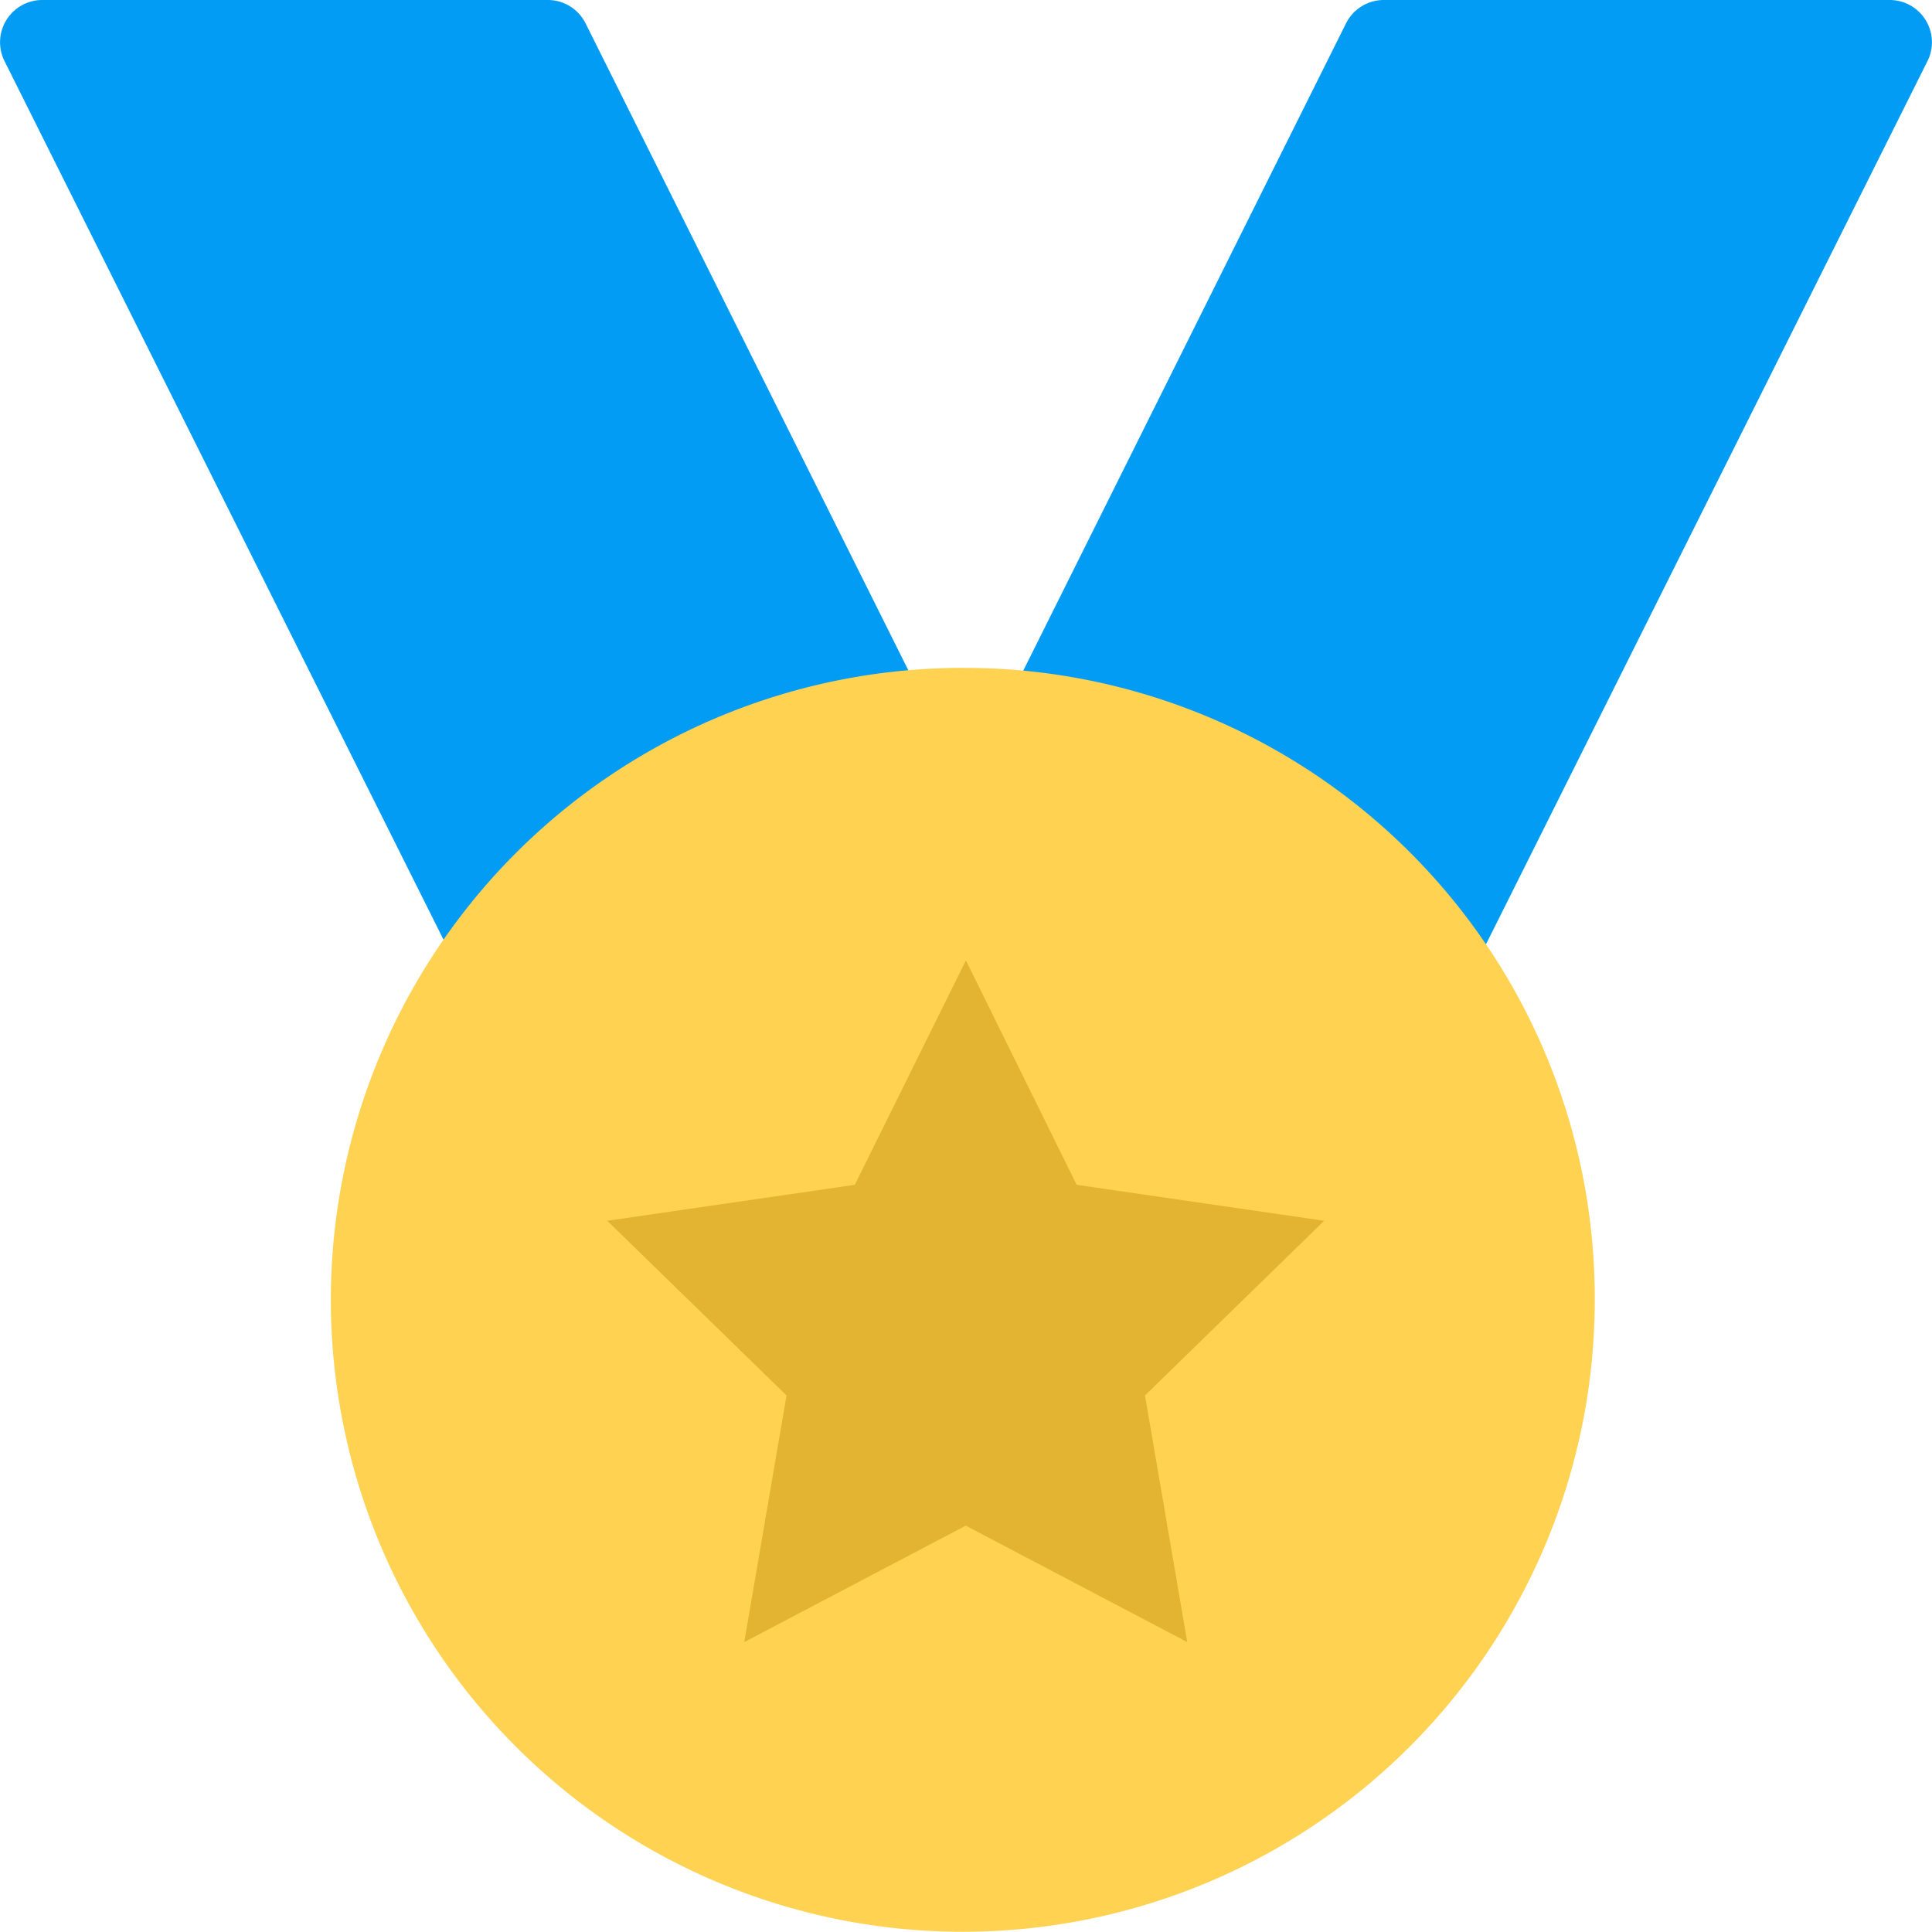
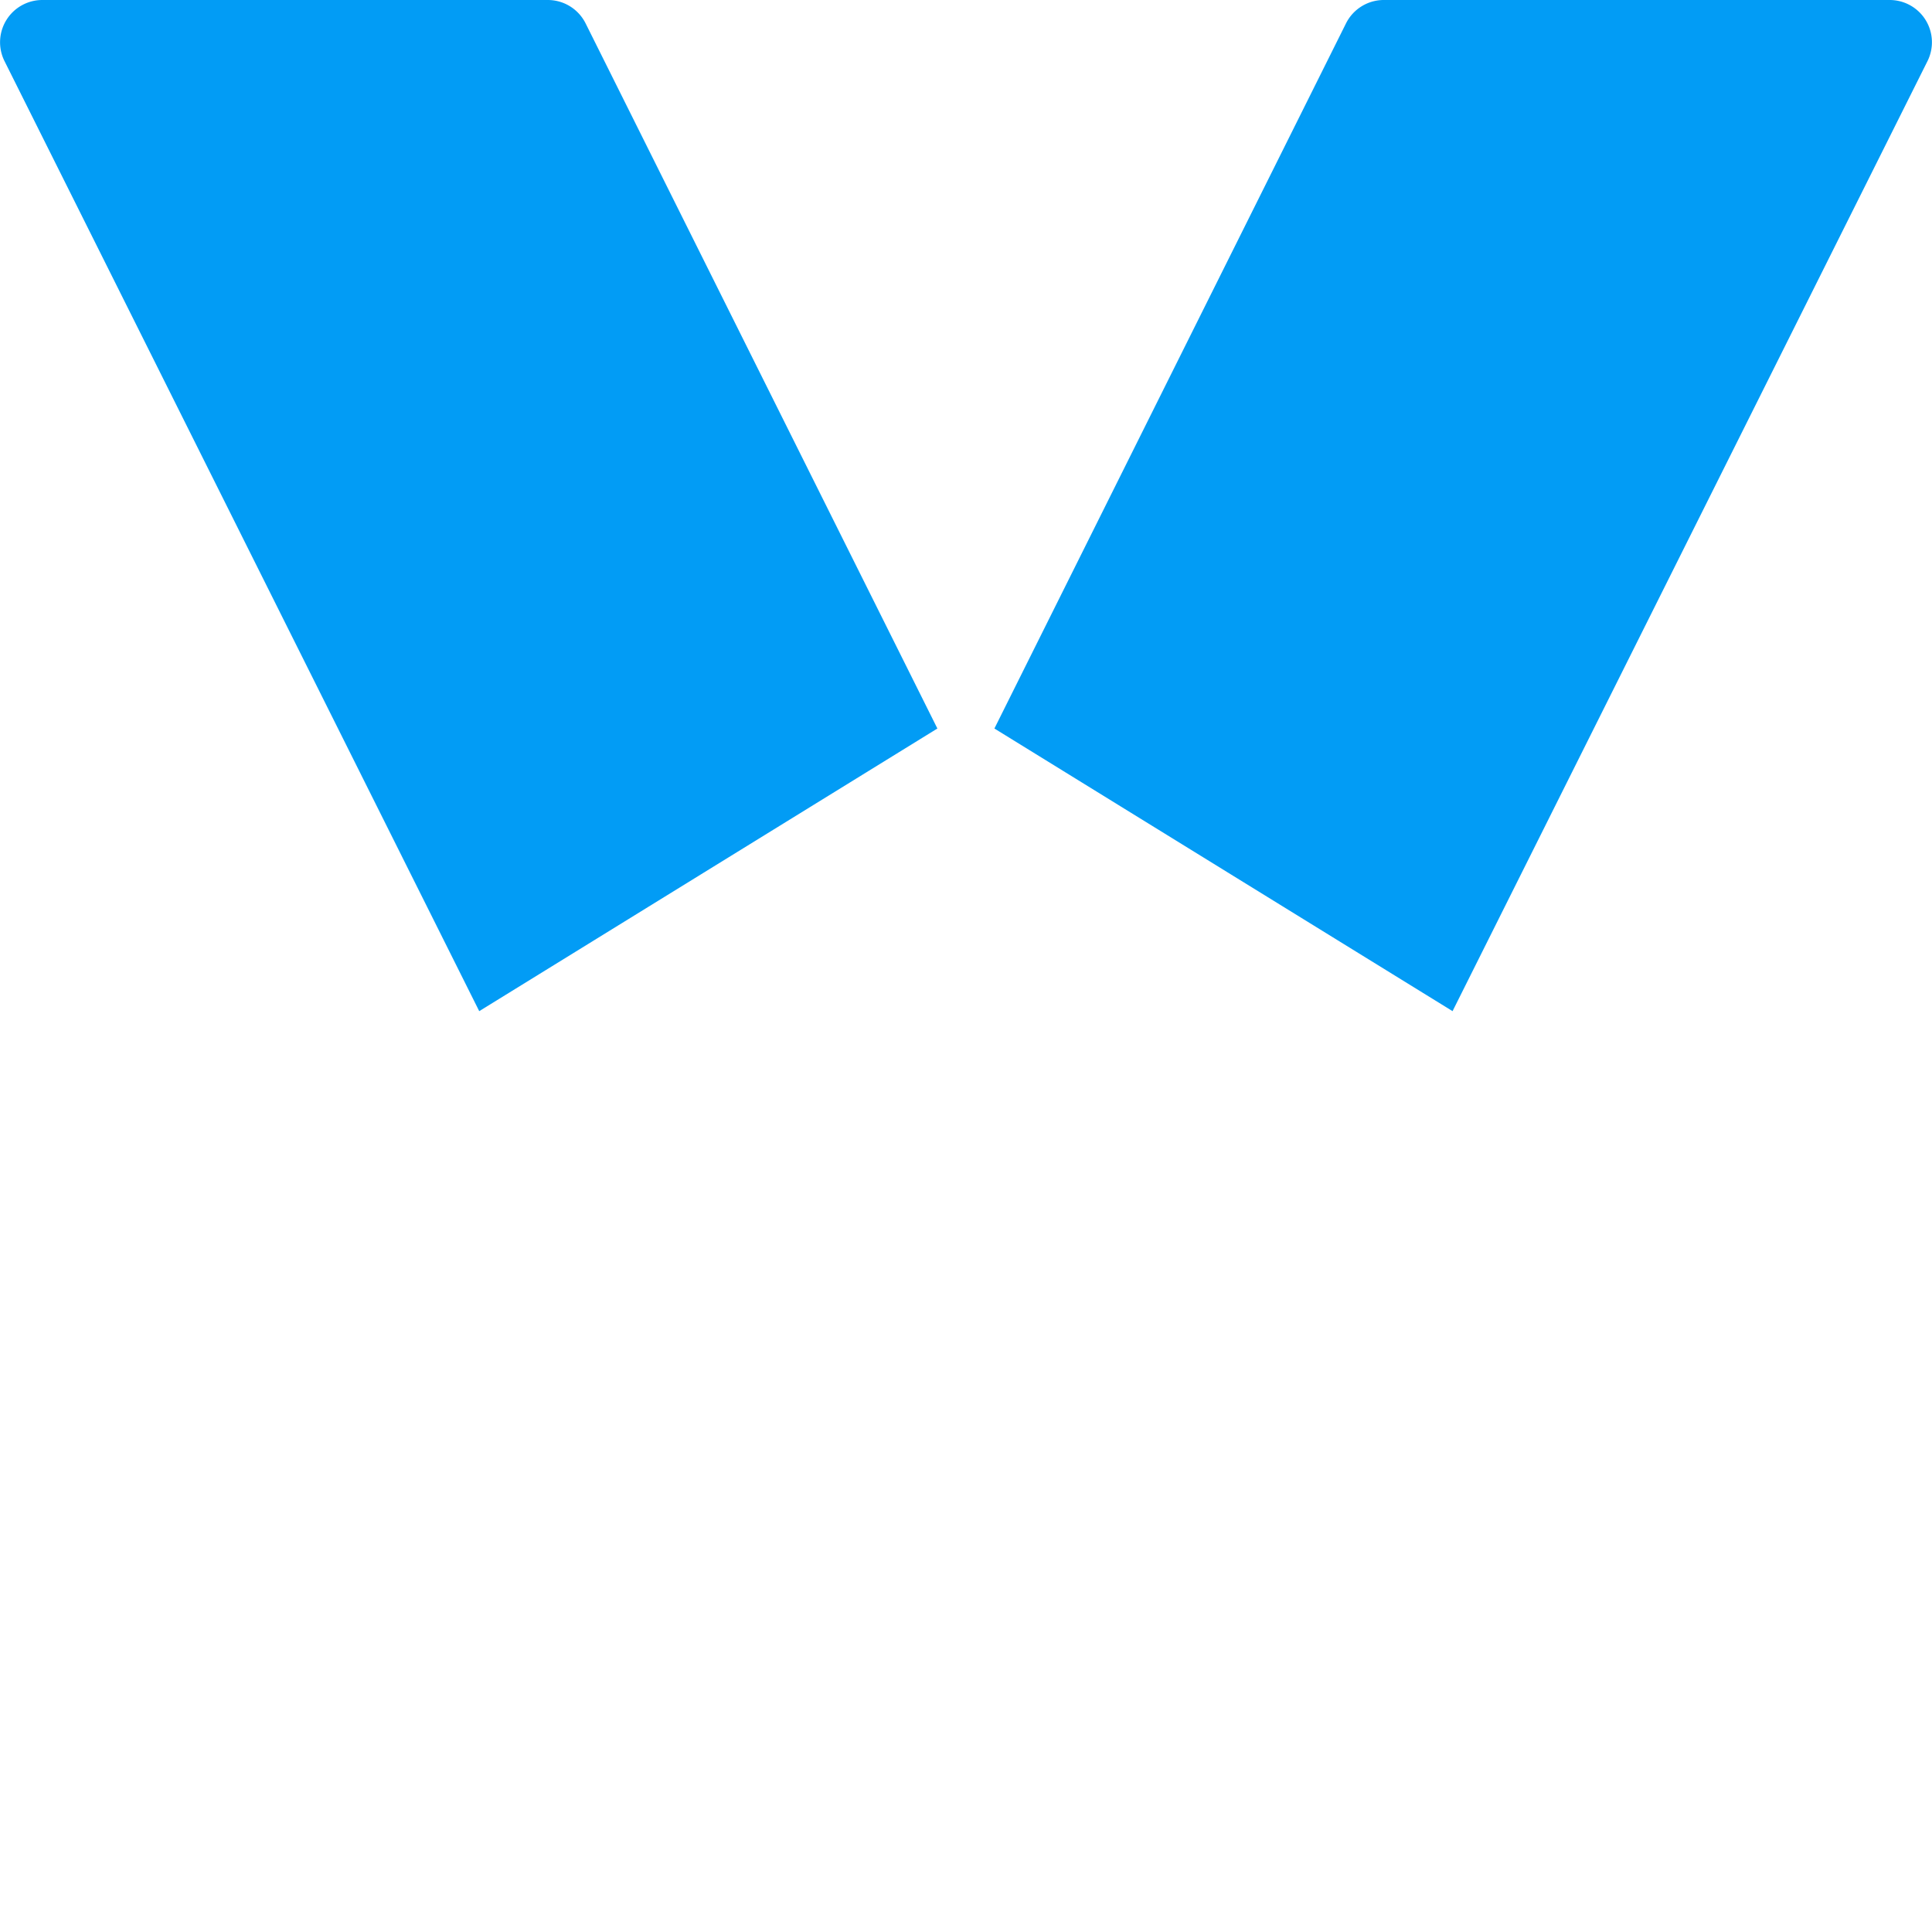
<svg xmlns="http://www.w3.org/2000/svg" width="64.008" height="64" viewBox="0 0 64.008 64">
  <defs>
    <style>
            .prefix__cls-1{fill:#029cf5}
        </style>
  </defs>
  <g id="prefix__medal" transform="translate(-1 -1)">
    <g id="prefix__Group_282" data-name="Group 282" transform="translate(1 1)">
      <path id="prefix__Path_119" d="M32.056 25.136L20.4 1.772A1.4 1.4 0 0 0 19.145 1H2.4a1.4 1.4 0 0 0-1.253 2.02l15.73 31.48z" class="prefix__cls-1" data-name="Path 119" transform="translate(-1 -1)" />
      <path id="prefix__Path_120" d="M24.75 25.136L36.4 1.772A1.4 1.4 0 0 1 37.661 1H54.41a1.4 1.4 0 0 1 1.256 2.02L39.929 34.5z" class="prefix__cls-1" data-name="Path 120" transform="translate(8.195 -1)" />
-       <path id="prefix__Path_121" d="M29.834 17a20.937 20.937 0 1 0 20.834 20.936A20.885 20.885 0 0 0 29.834 17z" data-name="Path 121" transform="translate(2.167 5.127)" style="fill:#ffd252" />
-       <path id="prefix__Path_122" d="M27.367 23.91l3.669 7.434 8.2 1.192-5.936 5.787 1.4 8.171-7.338-3.858-7.338 3.858 1.4-8.171-5.938-5.787 8.2-1.192z" data-name="Path 122" transform="translate(4.634 7.909)" style="fill:#e2b431" />
    </g>
  </g>
</svg>